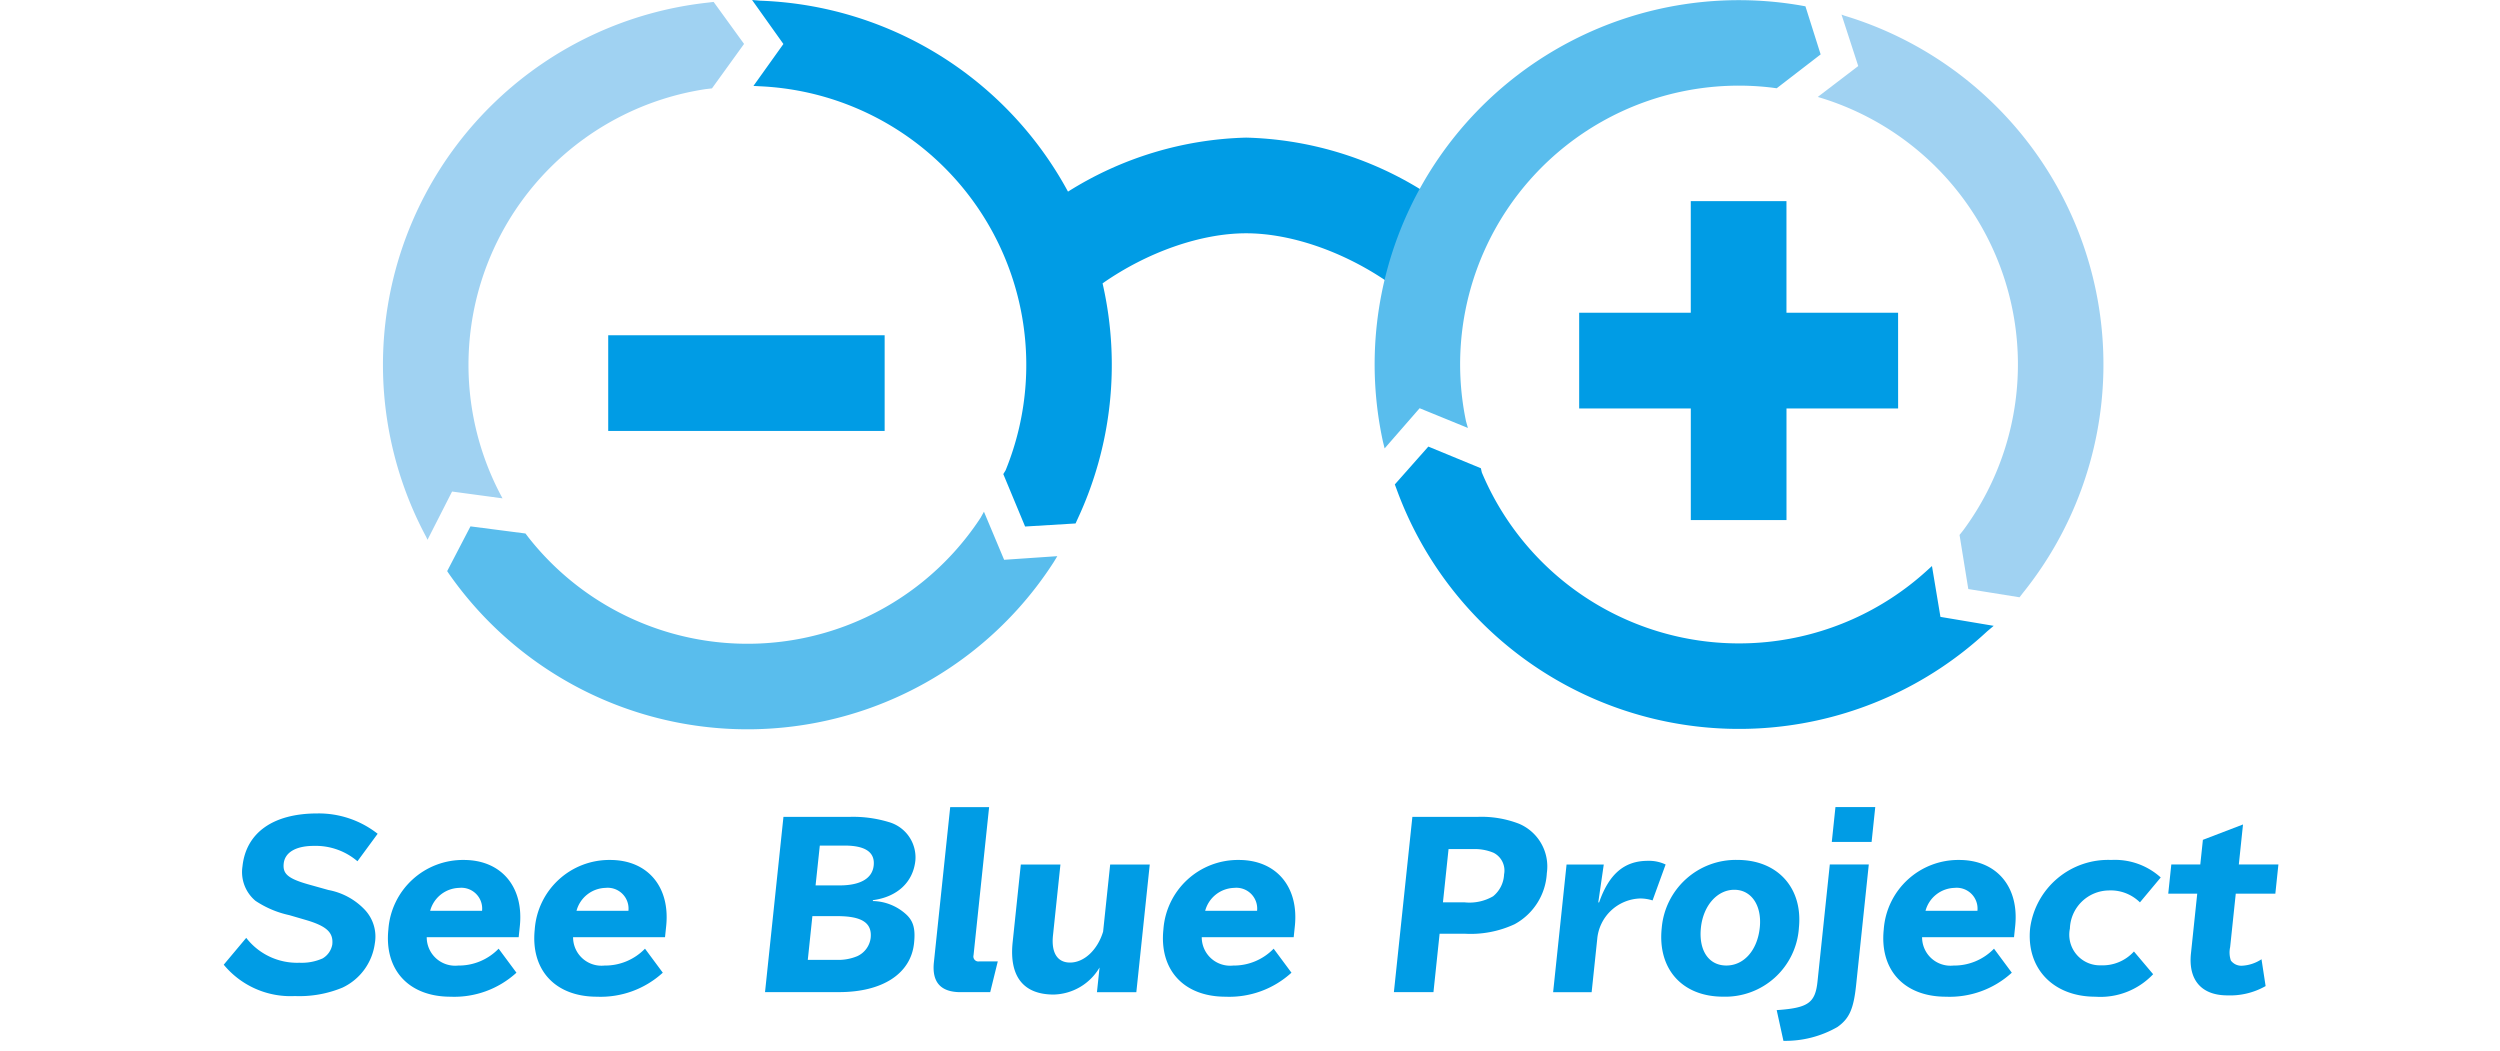
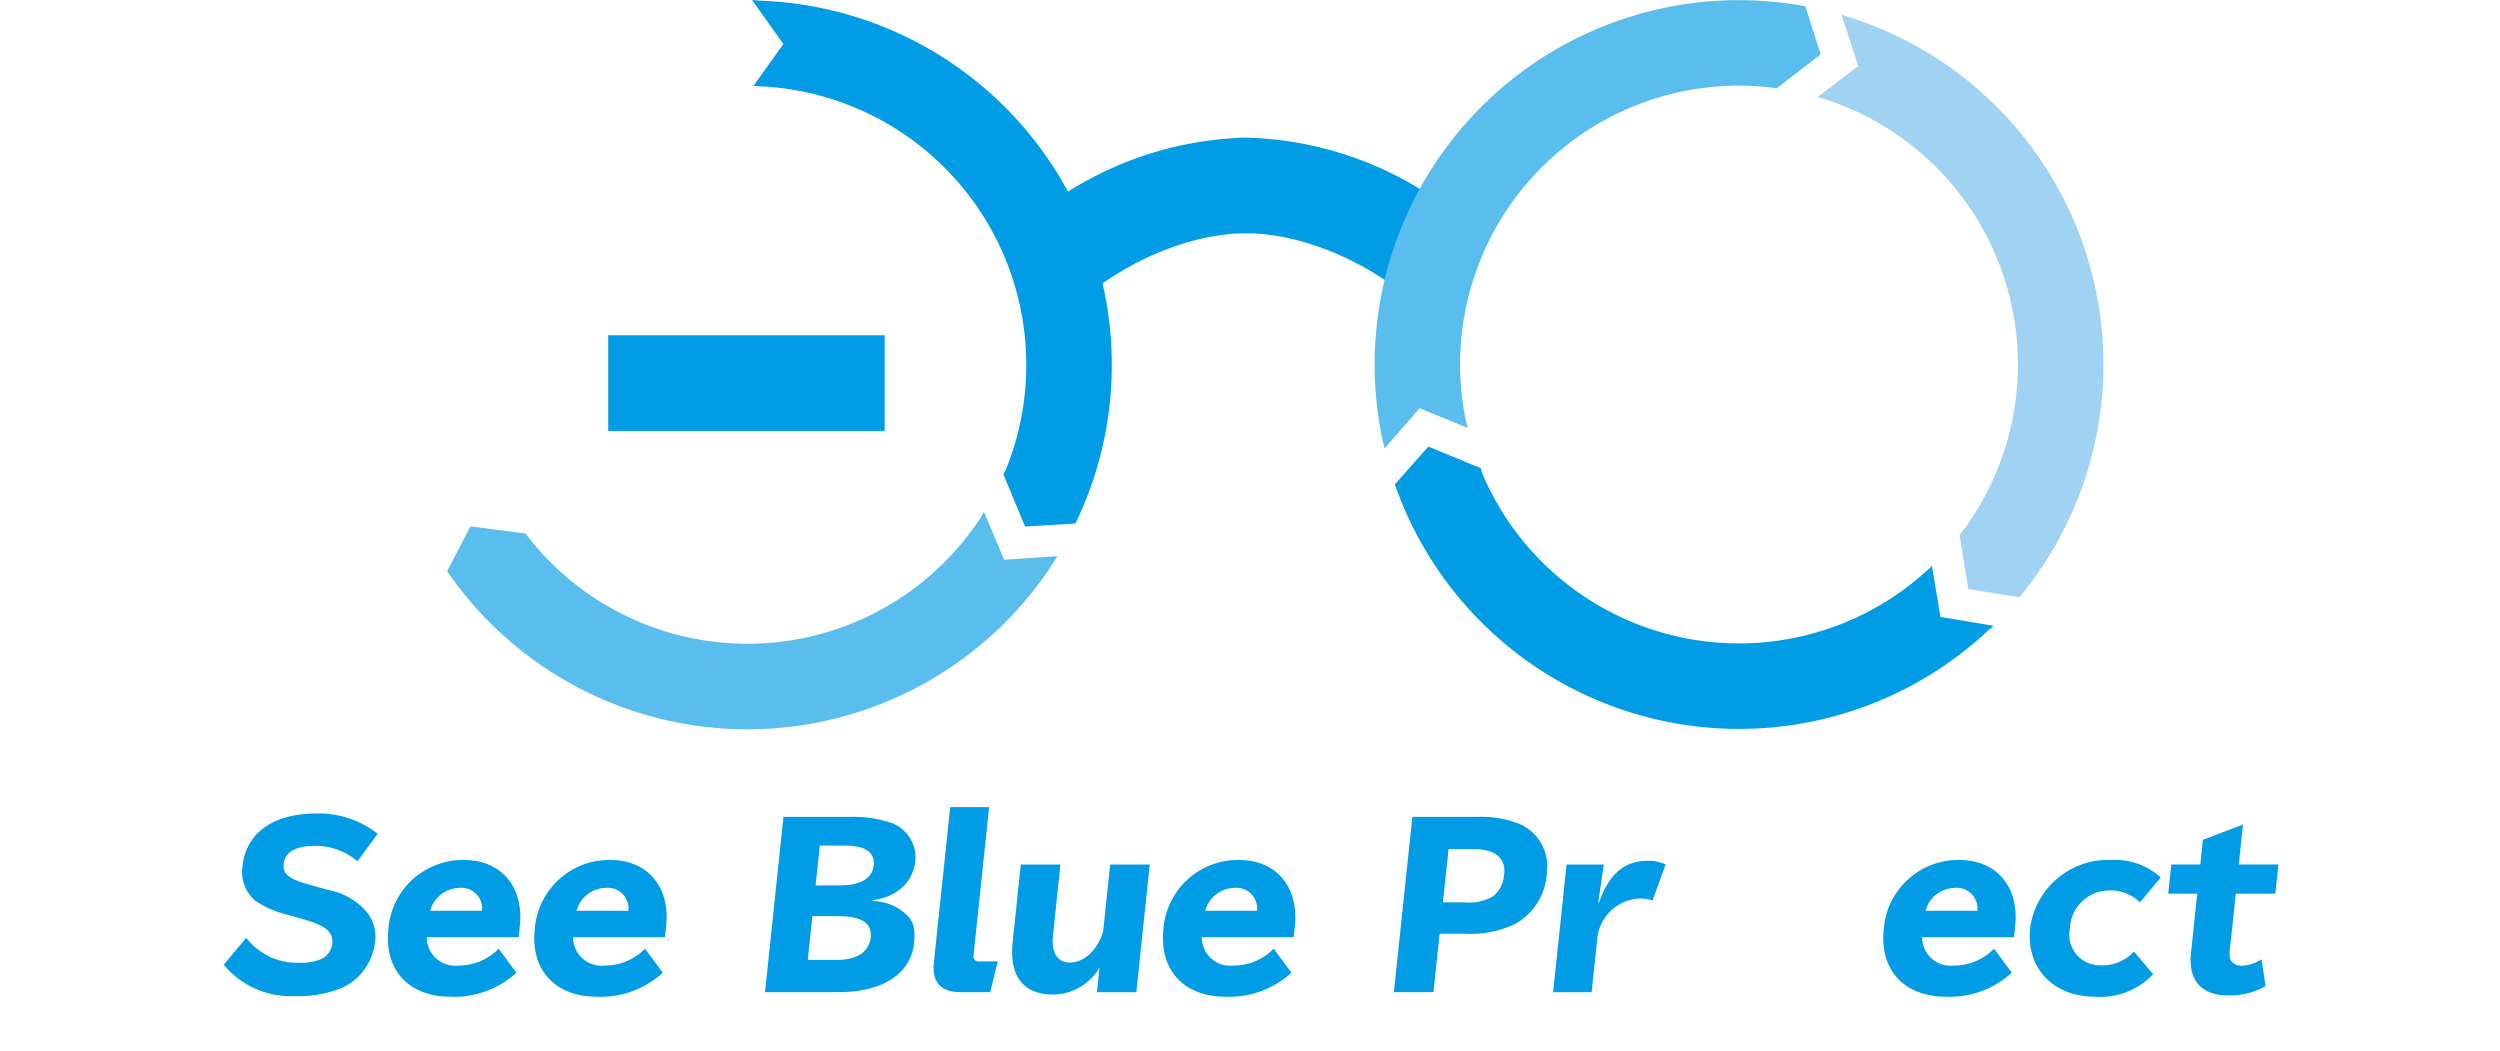
<svg xmlns="http://www.w3.org/2000/svg" width="257" height="108" viewBox="0 0 257 108">
  <defs>
    <clipPath id="clip-path">
      <rect id="長方形_1706" data-name="長方形 1706" width="211.219" height="107" fill="none" />
    </clipPath>
  </defs>
  <g id="グループ_2027" data-name="グループ 2027" transform="translate(15351 -1004)">
    <rect id="長方形_1707" data-name="長方形 1707" width="257" height="108" transform="translate(-15351 1004)" fill="none" />
    <g id="グループ_2026" data-name="グループ 2026" transform="translate(-15328 1004)">
      <g id="グループ_2024" data-name="グループ 2024" clip-path="url(#clip-path)">
        <path id="パス_4137" data-name="パス 4137" d="M2.313,121.234a6.606,6.606,0,0,0,5.469,2.558,5.259,5.259,0,0,0,2.383-.445,2.075,2.075,0,0,0,.994-1.423c.131-1.246-.577-1.914-2.822-2.559l-1.6-.467a10.127,10.127,0,0,1-3.47-1.468,3.852,3.852,0,0,1-1.341-3.537c.366-3.471,3.153-5.449,7.689-5.449a9.8,9.8,0,0,1,6.207,2.09l-2.076,2.825a6.606,6.606,0,0,0-4.482-1.58c-1.846,0-2.983.667-3.1,1.824-.114,1.09.478,1.579,2.857,2.224l1.75.49a6.871,6.871,0,0,1,3.684,1.979,4.031,4.031,0,0,1,1.076,3.515,5.878,5.878,0,0,1-3.324,4.538,11.534,11.534,0,0,1-4.895.867A8.9,8.9,0,0,1,0,123.993Z" transform="translate(0 -24.822)" fill="#009ce5" />
        <path id="パス_4138" data-name="パス 4138" d="M25.878,122.587a2.921,2.921,0,0,0,3.229,2.914,5.7,5.7,0,0,0,4.162-1.735l1.831,2.469a9.47,9.47,0,0,1-6.775,2.469c-4.293,0-6.827-2.758-6.389-6.918a7.684,7.684,0,0,1,7.756-7.14c3.847,0,6.181,2.757,5.756,6.807l-.119,1.134Zm5.688-2.714a2.141,2.141,0,0,0-2.354-2.357,3.178,3.178,0,0,0-2.982,2.357Z" transform="translate(-5.01 -26.242)" fill="#009ce5" />
        <path id="パス_4139" data-name="パス 4139" d="M45.389,122.587a2.921,2.921,0,0,0,3.229,2.914,5.7,5.7,0,0,0,4.163-1.735l1.83,2.469a9.469,9.469,0,0,1-6.774,2.469c-4.293,0-6.827-2.758-6.389-6.918a7.683,7.683,0,0,1,7.754-7.14c3.849,0,6.183,2.757,5.756,6.807l-.119,1.134Zm5.689-2.714a2.142,2.142,0,0,0-2.354-2.357,3.181,3.181,0,0,0-2.983,2.357Z" transform="translate(-9.476 -26.242)" fill="#009ce5" />
        <path id="パス_4140" data-name="パス 4140" d="M80.928,108.9a12.6,12.6,0,0,1,3.947.534,3.775,3.775,0,0,1,2.743,3.96c-.234,2.224-1.861,3.737-4.364,4.071l-.009.089a5.245,5.245,0,0,1,3.455,1.4c.729.689.934,1.49.782,2.936-.33,3.137-3.242,5.028-7.712,5.028H72.163L74.057,108.9Zm-4.369,14.7h2.913a5.042,5.042,0,0,0,2.175-.378,2.39,2.39,0,0,0,1.375-1.868c.163-1.558-.9-2.247-3.434-2.247H77.031Zm.8-7.652h2.468c2.135,0,3.367-.712,3.507-2.047.143-1.357-.853-2.047-2.988-2.047H77.794Z" transform="translate(-16.518 -24.928)" fill="#009ce5" />
        <path id="パス_4141" data-name="パス 4141" d="M96.342,107.606h4l-1.6,15.215a.515.515,0,0,0,.578.645h1.912l-.777,3.159H97.412q-3.07,0-2.747-3.069Z" transform="translate(-21.661 -24.631)" fill="#009ce5" />
        <path id="パス_4142" data-name="パス 4142" d="M110.072,115.251l-.767,7.3c-.184,1.757.441,2.78,1.754,2.78,1.444,0,2.825-1.289,3.4-3.18l.726-6.9h4.069l-1.38,13.125h-4.048l.267-2.537a5.623,5.623,0,0,1-4.717,2.781c-3.114,0-4.586-1.868-4.216-5.383l.839-7.986Z" transform="translate(-24.059 -26.38)" fill="#009ce5" />
        <path id="パス_4143" data-name="パス 4143" d="M129.2,122.587a2.921,2.921,0,0,0,3.229,2.914,5.7,5.7,0,0,0,4.162-1.735l1.831,2.469a9.471,9.471,0,0,1-6.775,2.469c-4.293,0-6.827-2.758-6.389-6.918a7.684,7.684,0,0,1,7.756-7.14c3.847,0,6.181,2.757,5.756,6.807l-.119,1.134Zm5.688-2.714a2.141,2.141,0,0,0-2.354-2.357,3.178,3.178,0,0,0-2.982,2.357Z" transform="translate(-28.66 -26.242)" fill="#009ce5" />
        <path id="パス_4144" data-name="パス 4144" d="M164.657,108.9a10.719,10.719,0,0,1,4.217.713,4.769,4.769,0,0,1,2.848,5.072,6.356,6.356,0,0,1-3.31,5.25,10.712,10.712,0,0,1-5.151.979H160.7l-.632,6.006H156L157.9,108.9Zm-3.614,8.788h2.223a4.825,4.825,0,0,0,2.935-.624,3.062,3.062,0,0,0,1.125-2.246,2.046,2.046,0,0,0-1.078-2.224,5.026,5.026,0,0,0-2.138-.379h-2.491Z" transform="translate(-35.708 -24.928)" fill="#009ce5" />
        <path id="パス_4145" data-name="パス 4145" d="M181.957,119.032c1.021-2.937,2.606-4.271,5.008-4.271a3.986,3.986,0,0,1,1.828.378l-1.343,3.692a4.245,4.245,0,0,0-1.269-.2,4.576,4.576,0,0,0-4.42,4.182l-.573,5.451h-3.959l1.38-13.125h3.825l-.564,3.893Z" transform="translate(-40.567 -26.268)" fill="#009ce5" />
-         <path id="パス_4146" data-name="パス 4146" d="M205.793,121.652A7.583,7.583,0,0,1,198,128.7c-4.2,0-6.75-2.848-6.308-7.052a7.643,7.643,0,0,1,7.785-7.006c4.137,0,6.746,2.891,6.314,7.006m-10.07-.044c-.245,2.335.792,3.893,2.616,3.893,1.8,0,3.189-1.558,3.434-3.893.238-2.269-.86-3.893-2.616-3.893s-3.195,1.624-3.434,3.893" transform="translate(-43.867 -26.242)" fill="#009ce5" />
-         <path id="パス_4147" data-name="パス 4147" d="M216.5,113.5l-1.3,12.369c-.261,2.49-.7,3.469-1.923,4.337a10.727,10.727,0,0,1-5.553,1.423l-.692-3.158c3.249-.224,3.969-.735,4.2-2.982l1.26-11.989Zm.664-5.9-.376,3.583h-4.092l.376-3.583Z" transform="translate(-47.388 -24.631)" fill="#009ce5" />
        <path id="パス_4148" data-name="パス 4148" d="M225.233,122.587a2.921,2.921,0,0,0,3.229,2.914,5.7,5.7,0,0,0,4.163-1.735l1.83,2.469a9.469,9.469,0,0,1-6.774,2.469c-4.293,0-6.827-2.758-6.389-6.918a7.683,7.683,0,0,1,7.754-7.14c3.849,0,6.183,2.757,5.756,6.807l-.119,1.134Zm5.689-2.714a2.142,2.142,0,0,0-2.354-2.357,3.181,3.181,0,0,0-2.983,2.357Z" transform="translate(-50.642 -26.242)" fill="#009ce5" />
        <path id="パス_4149" data-name="パス 4149" d="M253.453,126.391a7.455,7.455,0,0,1-5.936,2.313c-4.359,0-7.141-2.936-6.706-7.074a8.09,8.09,0,0,1,8.34-6.984,7.013,7.013,0,0,1,5.082,1.8l-2.138,2.559a4.276,4.276,0,0,0-3.229-1.224,4.053,4.053,0,0,0-3.97,3.915,3.147,3.147,0,0,0,3.184,3.781,4.346,4.346,0,0,0,3.4-1.423Z" transform="translate(-55.11 -26.242)" fill="#009ce5" />
        <path id="パス_4150" data-name="パス 4150" d="M266.488,114.029h4.069l-.315,3h-4.069l-.578,5.494a2.593,2.593,0,0,0,.076,1.38,1.346,1.346,0,0,0,1.1.534,3.986,3.986,0,0,0,2.049-.667l.422,2.758a7.367,7.367,0,0,1-3.926.956c-2.669,0-4.036-1.58-3.748-4.316l.645-6.139h-2.98l.315-3h2.98l.267-2.535,4.124-1.58Z" transform="translate(-59.337 -25.159)" fill="#009ce5" />
        <path id="パス_4151" data-name="パス 4151" d="M145.075,33.082c-4.54-3.074-9.869-4.9-14.4-4.9-4.659,0-10.162,1.927-14.784,5.162l-4.182-4.192.634-5.241a36.047,36.047,0,0,1,18.332-5.564,35.921,35.921,0,0,1,18,5.371l-.461,6.024Z" transform="translate(-25.57 -4.2)" fill="#009ce5" />
        <rect id="長方形_1705" data-name="長方形 1705" width="28.416" height="9.836" transform="translate(39.525 34.465)" fill="#009ce5" />
-         <path id="パス_4152" data-name="パス 4152" d="M213.485,38.289H202.009V26.813h-9.836V38.289H180.7v9.836h11.476V59.6h9.836V48.125h11.476Z" transform="translate(-41.361 -6.137)" fill="#009ce5" />
        <path id="パス_4153" data-name="パス 4153" d="M84.966,68.218l2.075,4.944,5.468-.373-.376.619a37.436,37.436,0,0,1-62.146,1.218l-.2-.3,2.394-4.6,5.655.733.278.366a28.647,28.647,0,0,0,46.511-1.988Z" transform="translate(-6.817 -15.615)" fill="#59bded" />
-         <path id="パス_4154" data-name="パス 4154" d="M55.22.255l3.128,4.319-3.3,4.57-.655.076A28.667,28.667,0,0,0,33.405,51.078l.112.21-5.185-.7L25.806,55.55l-.13-.286A37.453,37.453,0,0,1,54.627.327Z" transform="translate(-4.859 -0.058)" fill="#a0d2f2" />
        <path id="パス_4155" data-name="パス 4155" d="M70.577,8.833l3.08-4.31L70.437,0l.872.073A37.458,37.458,0,0,1,103.877,53.4l-.185.411-5.188.315-2.242-5.39.235-.382A28.673,28.673,0,0,0,71.31,8.872Z" transform="translate(-16.123)" fill="#009ce5" />
        <path id="パス_4156" data-name="パス 4156" d="M163.024,44l-4.963-2.028-3.6,4.13-.172-.7A37.437,37.437,0,0,1,197.37.592l.352.065L199.285,5.6l-4.517,3.48-.456-.061A28.647,28.647,0,0,0,162.83,43.317Z" transform="translate(-35.123 -0.007)" fill="#59bded" />
        <path id="パス_4157" data-name="パス 4157" d="M233.25,61.847,227.984,61l-.9-5.561.409-.517a28.665,28.665,0,0,0-14.755-44.442l-.227-.069,4.159-3.175-1.72-5.292.294.111a37.454,37.454,0,0,1,18.375,59.317Z" transform="translate(-48.643 -0.446)" fill="#a0d2f2" />
        <path id="パス_4158" data-name="パス 4158" d="M211.341,71.816l.871,5.227,5.474.92-.668.564a37.458,37.458,0,0,1-60.736-14.676l-.16-.423,3.446-3.891,5.4,2.226.1.437A28.674,28.674,0,0,0,210.8,72.307Z" transform="translate(-35.735 -13.628)" fill="#009ce5" />
      </g>
    </g>
  </g>
</svg>